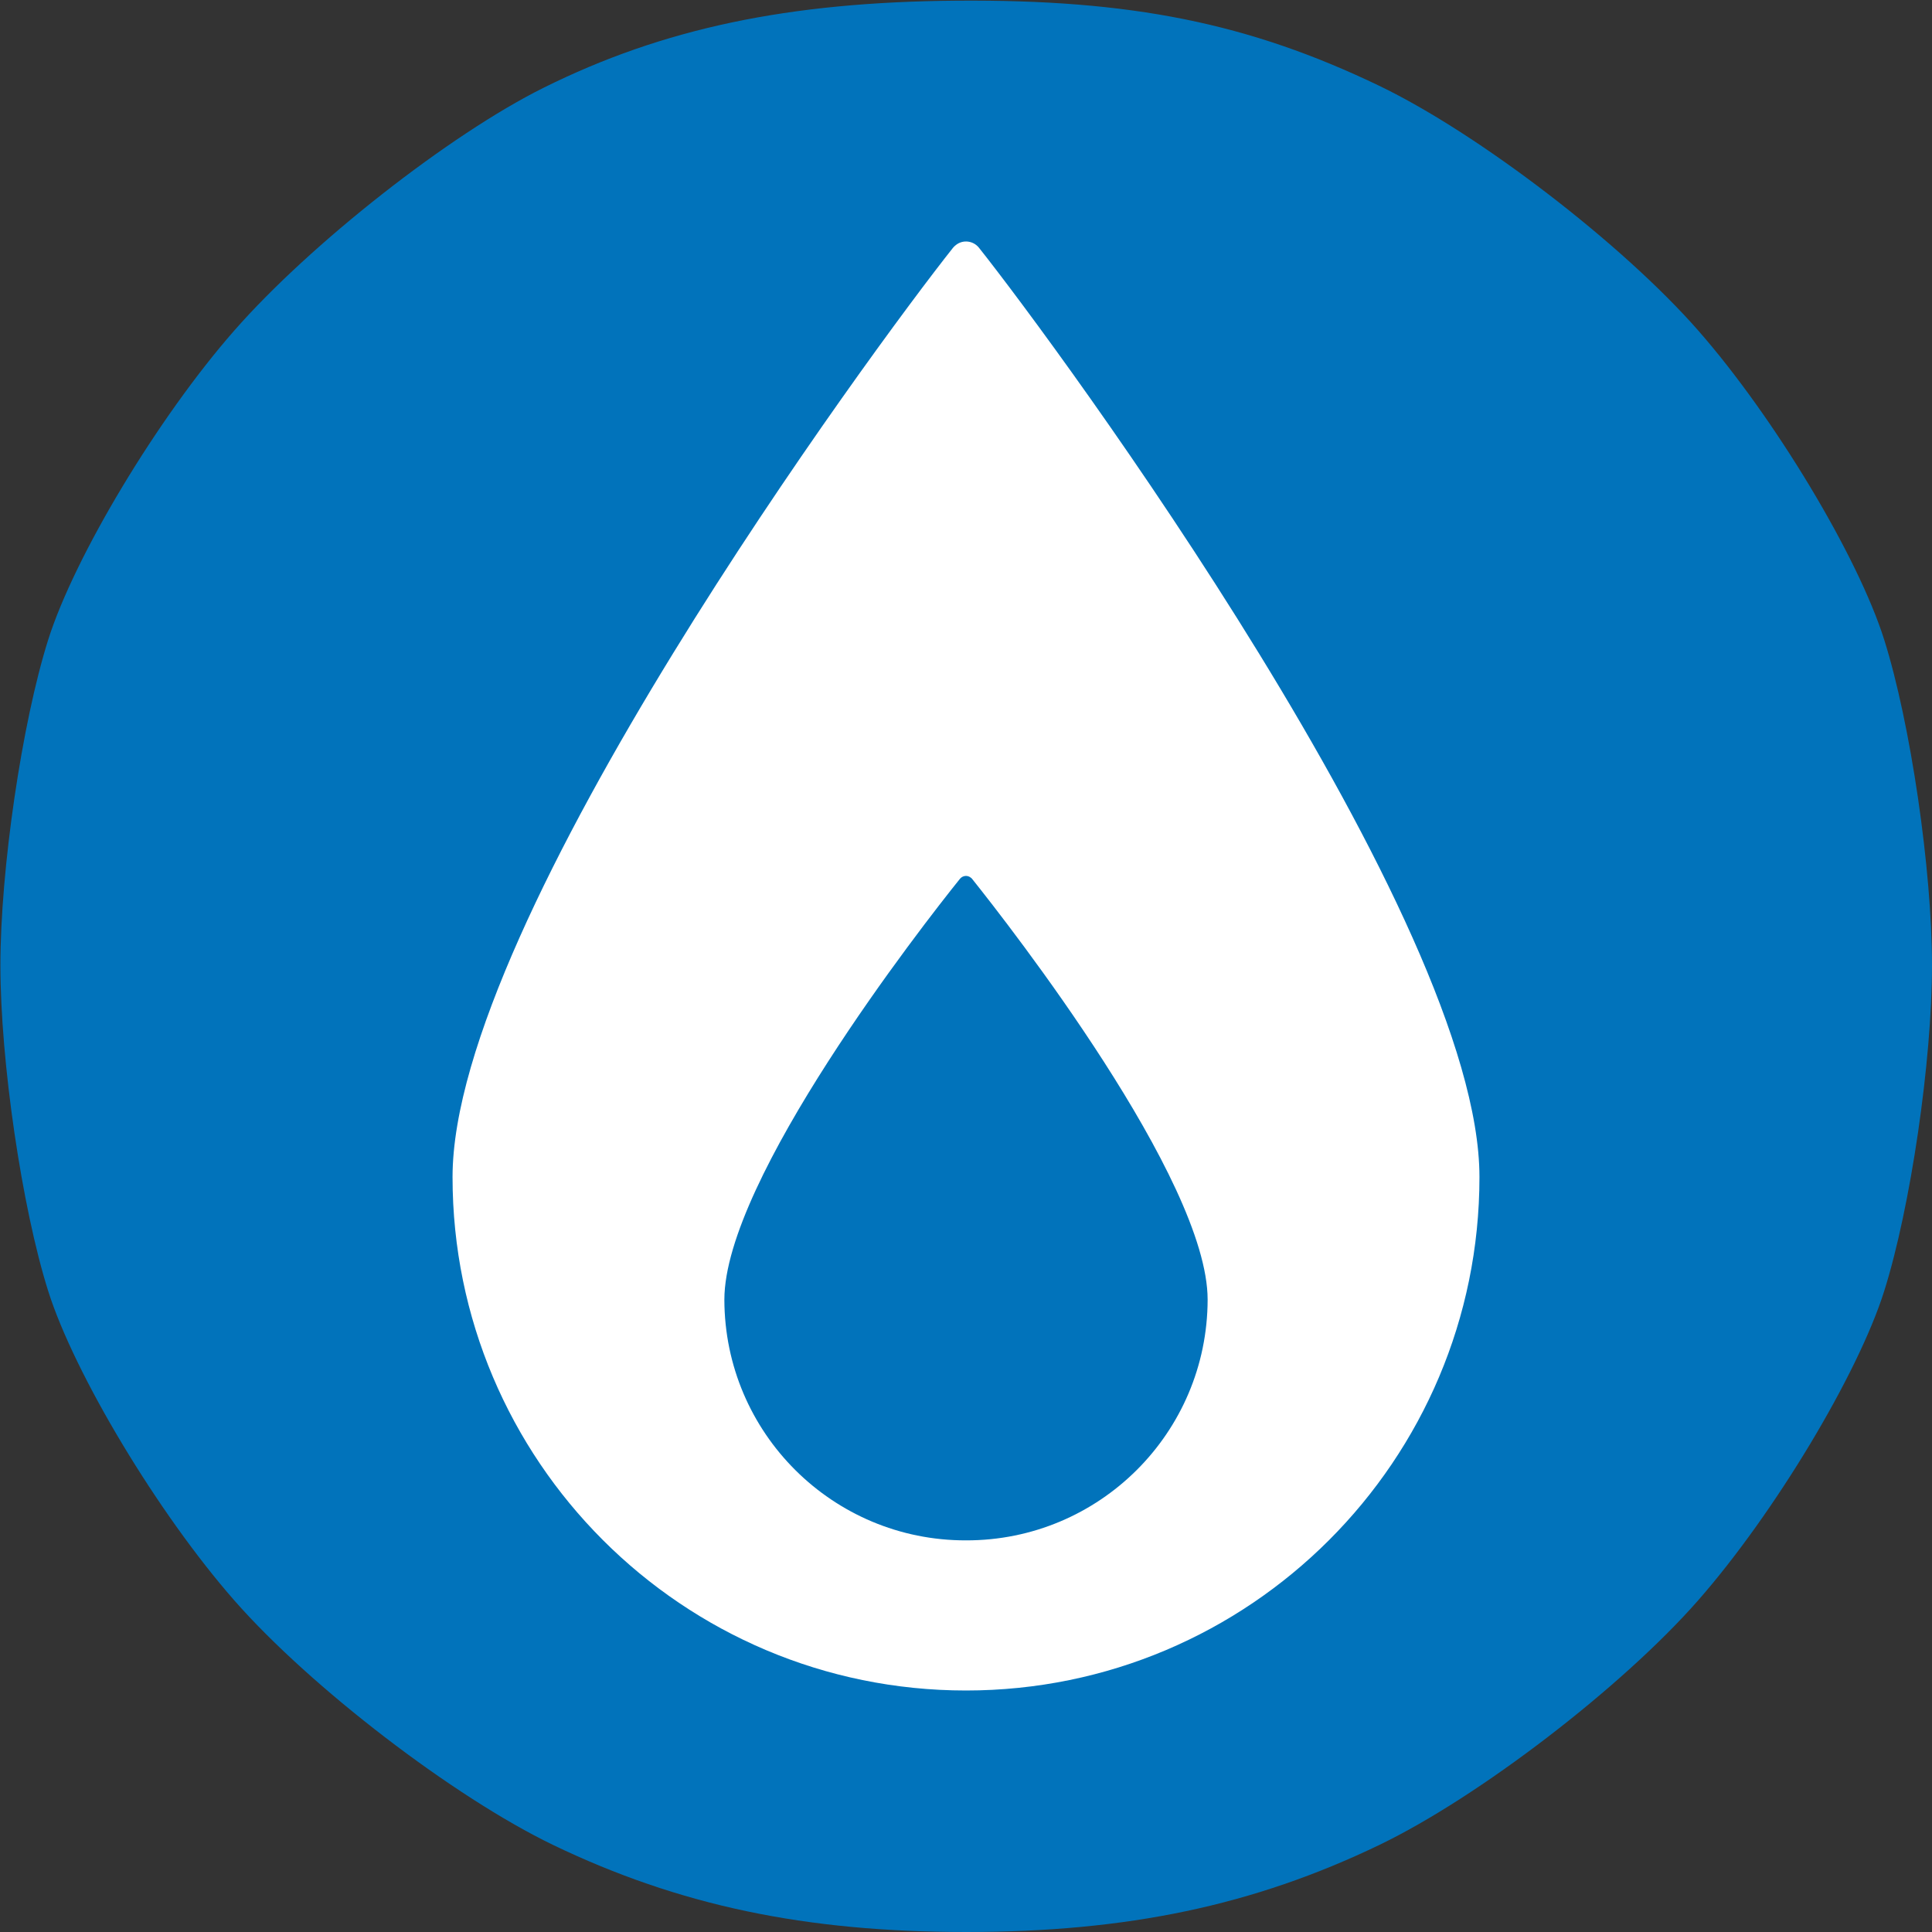
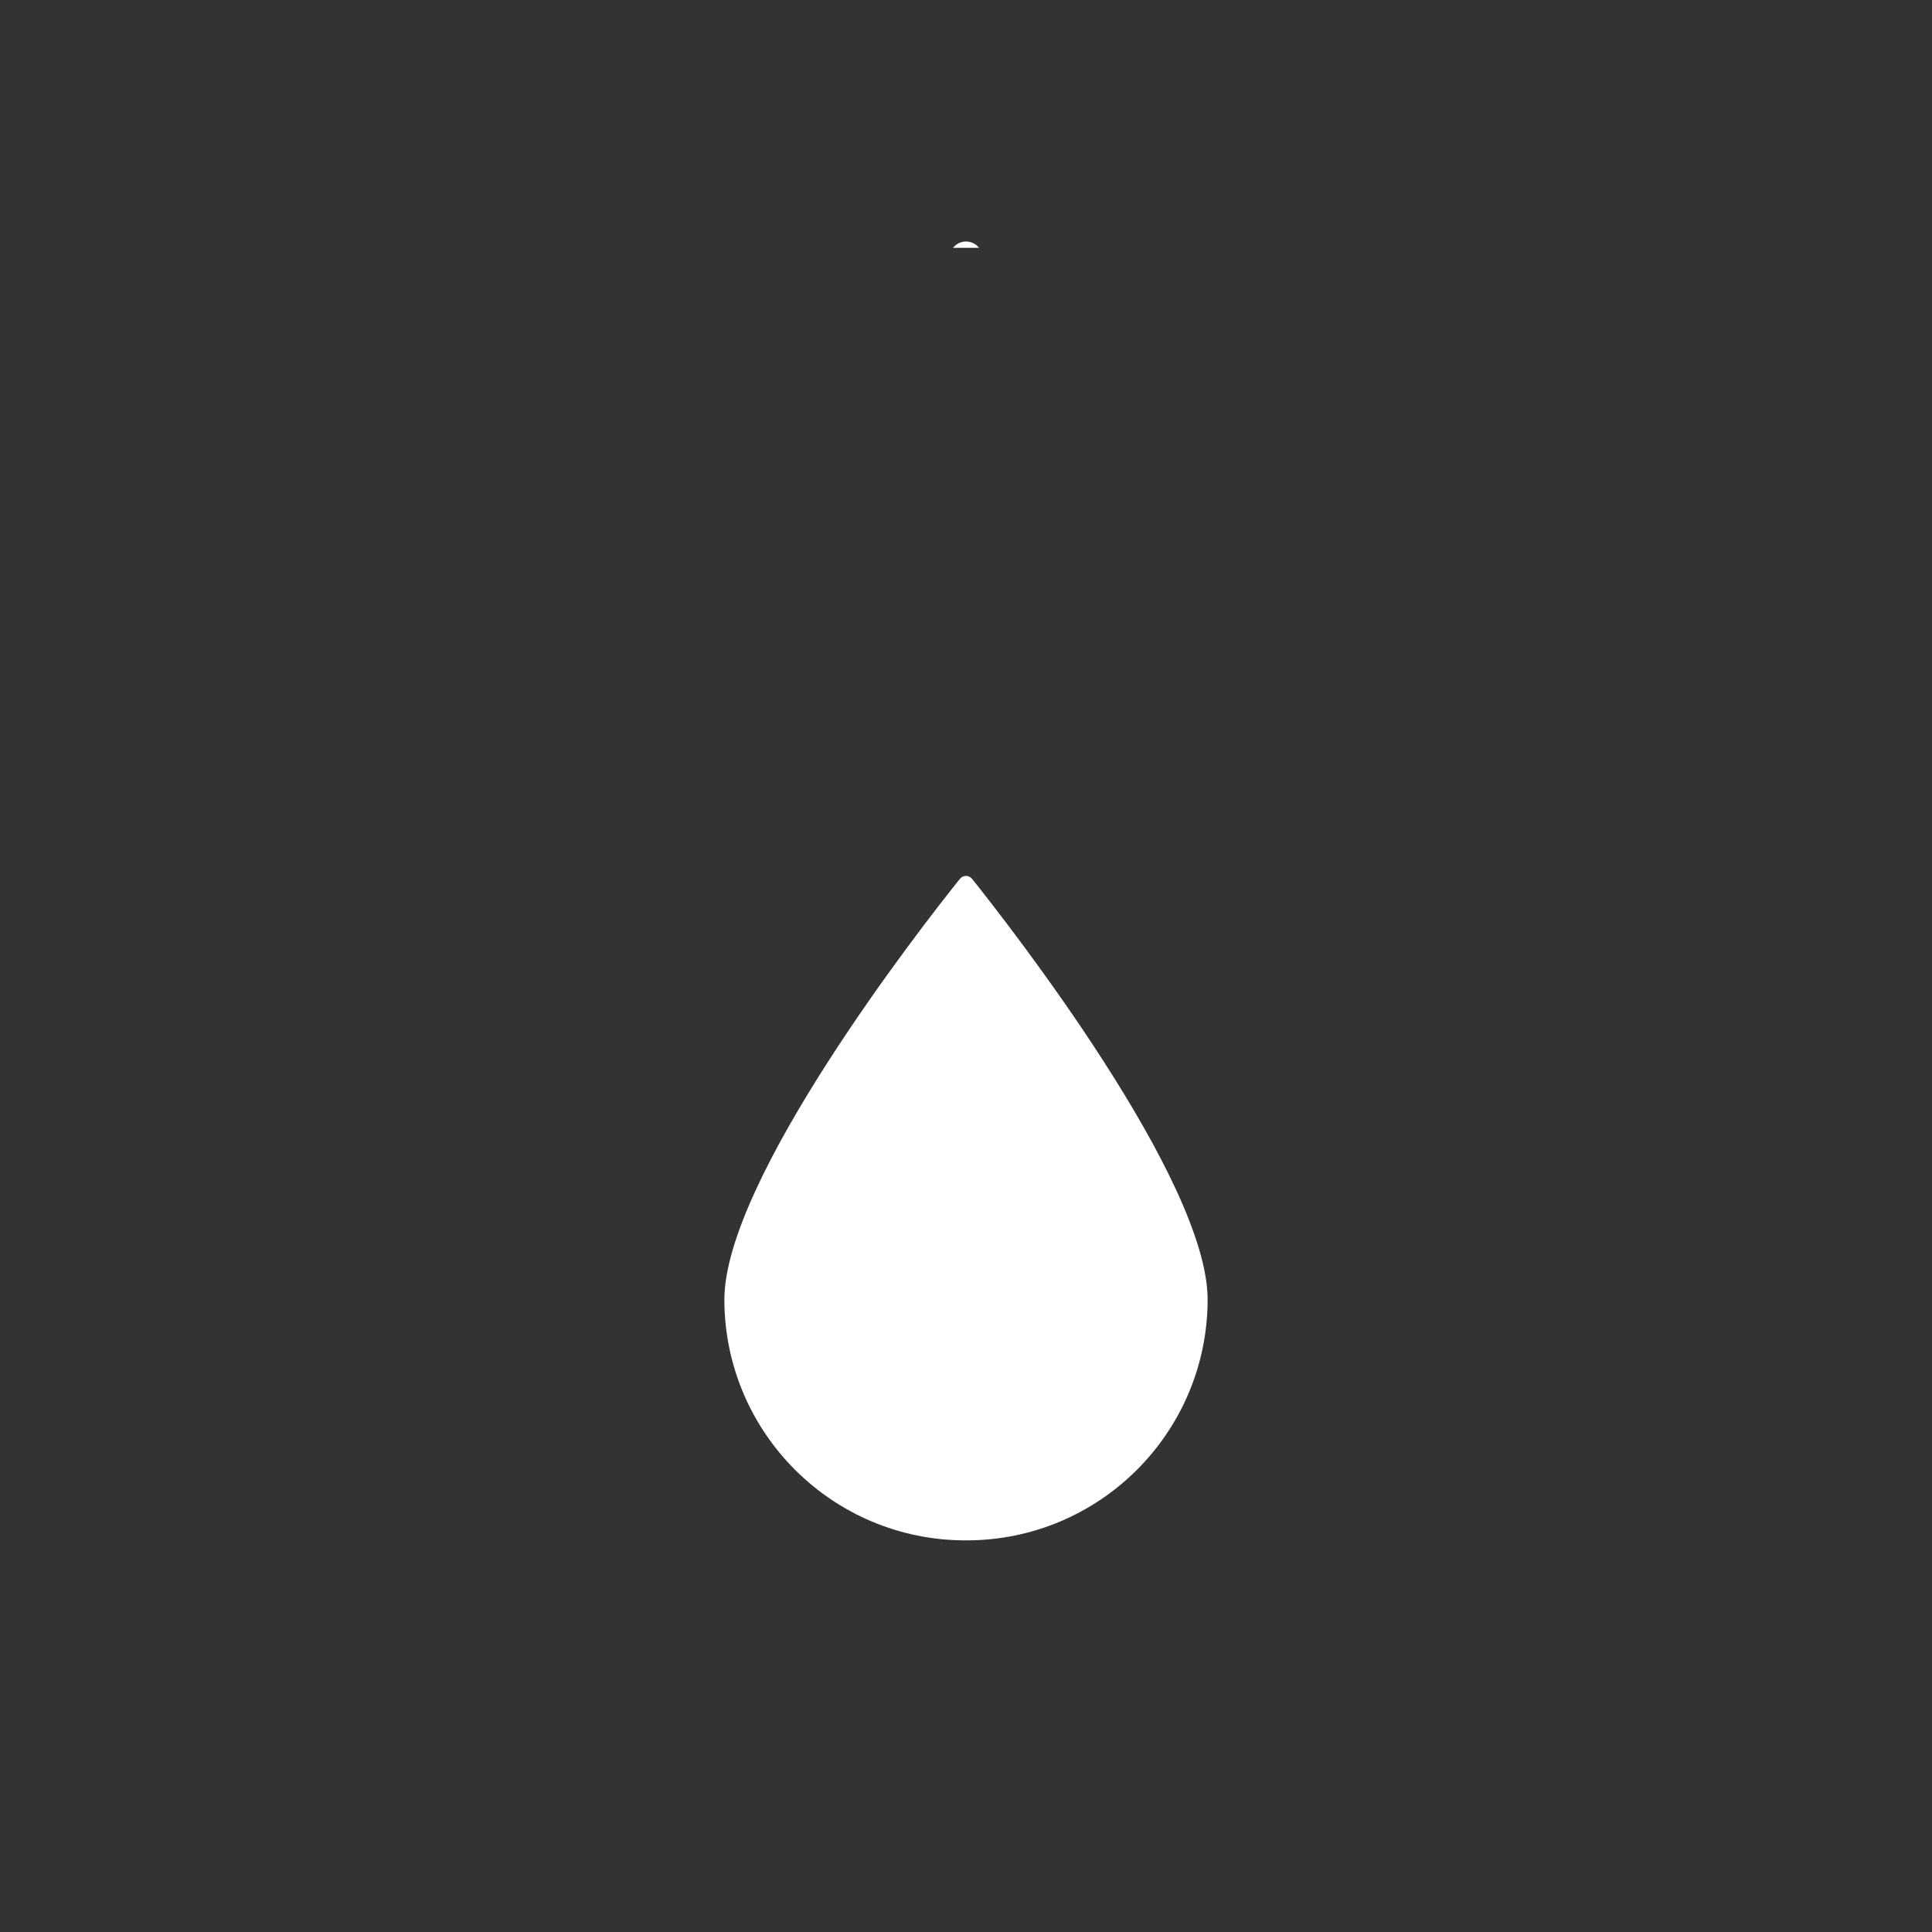
<svg xmlns="http://www.w3.org/2000/svg" version="1.2" viewBox="0 0 144 144" width="144" height="144">
  <rect x="0" y="0" width="144" height="144" fill="#333333" stroke="none" />
  <style>
		.s0 { opacity: 1;fill: #0173bb } 
		.s1 { fill: #ffffff } 
	</style>
-   <path id="Path 0" class="s0" d="m40.52 6.54c-7.01 3.48-17.39 11.63-23.06 18.1-5.68 6.47-11.91 16.84-13.87 23.05-1.96 6.21-3.56 17.13-3.56 24.26 0 7.14 1.6 18.06 3.56 24.27 1.96 6.21 8.19 16.58 13.86 23.05 5.67 6.47 16.38 14.68 23.79 18.25 9.37 4.5 18.75 6.48 30.78 6.48 12.02 0 21.41-1.98 30.77-6.48 7.42-3.57 18.12-11.78 23.79-18.25 5.67-6.47 11.91-16.84 13.86-23.05 1.96-6.21 3.56-17.13 3.56-24.27 0-7.13-1.6-18.05-3.56-24.26-1.95-6.21-8.19-16.58-13.86-23.05-5.67-6.47-16.37-14.68-23.79-18.25-9.72-4.67-18.5-6.44-31.49-6.34-12.56 0.1-21.89 2.07-30.78 6.49z" />
-   <path class="s1" d="m72.97 18.47c-0.42-0.53-1.19-0.63-1.72-0.21q-0.12 0.09-0.22 0.21c-5.94 7.48-37.3 50.1-37.3 69.26 0 21.13 17.13 38.27 38.27 38.27 21.14 0 38.27-17.14 38.27-38.27 0-19.16-31.36-61.78-37.3-69.26zm-0.97 96.34c-9.93 0.02-17.99-8.01-18.01-17.94 0-8.96 14.75-27.88 17.56-31.37 0.2-0.24 0.55-0.29 0.8-0.09q0.06 0.04 0.1 0.09c2.79 3.49 17.56 22.41 17.56 31.37-0.02 9.93-8.08 17.96-18.01 17.94z" />
+   <path class="s1" d="m72.97 18.47c-0.42-0.53-1.19-0.63-1.72-0.21q-0.12 0.09-0.22 0.21zm-0.97 96.34c-9.93 0.02-17.99-8.01-18.01-17.94 0-8.96 14.75-27.88 17.56-31.37 0.2-0.24 0.55-0.29 0.8-0.09q0.06 0.04 0.1 0.09c2.79 3.49 17.56 22.41 17.56 31.37-0.02 9.93-8.08 17.96-18.01 17.94z" />
</svg>